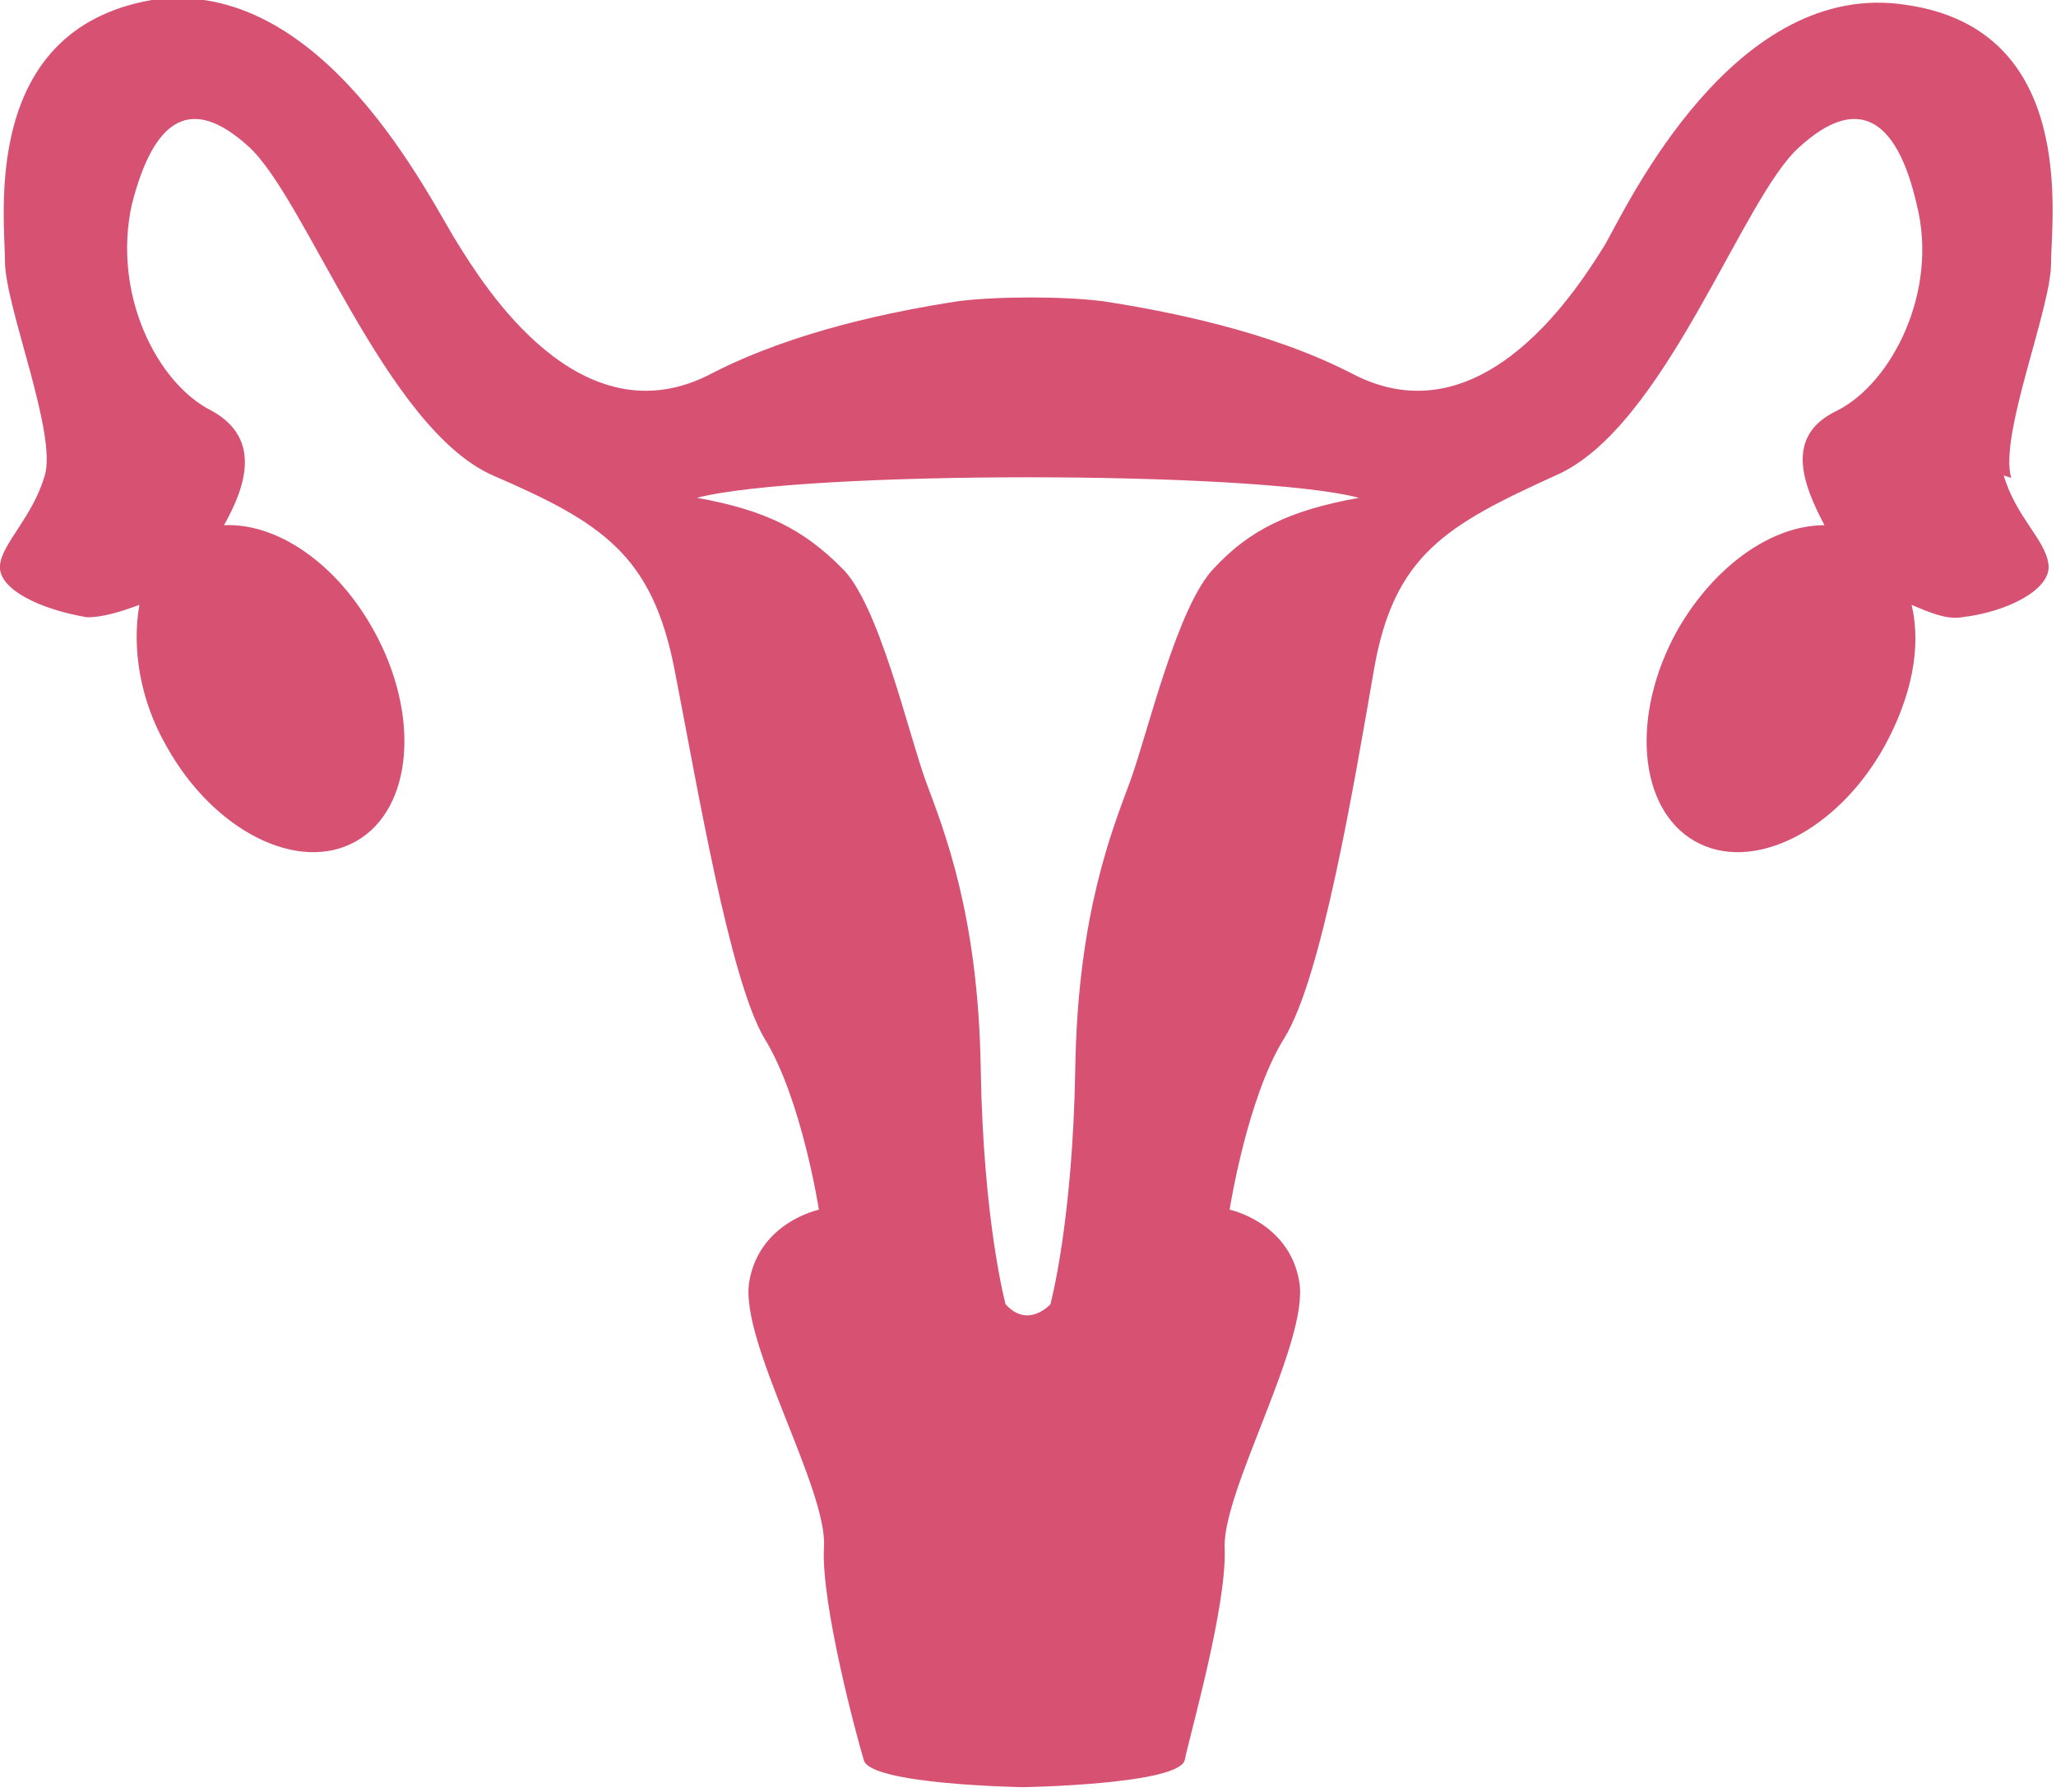
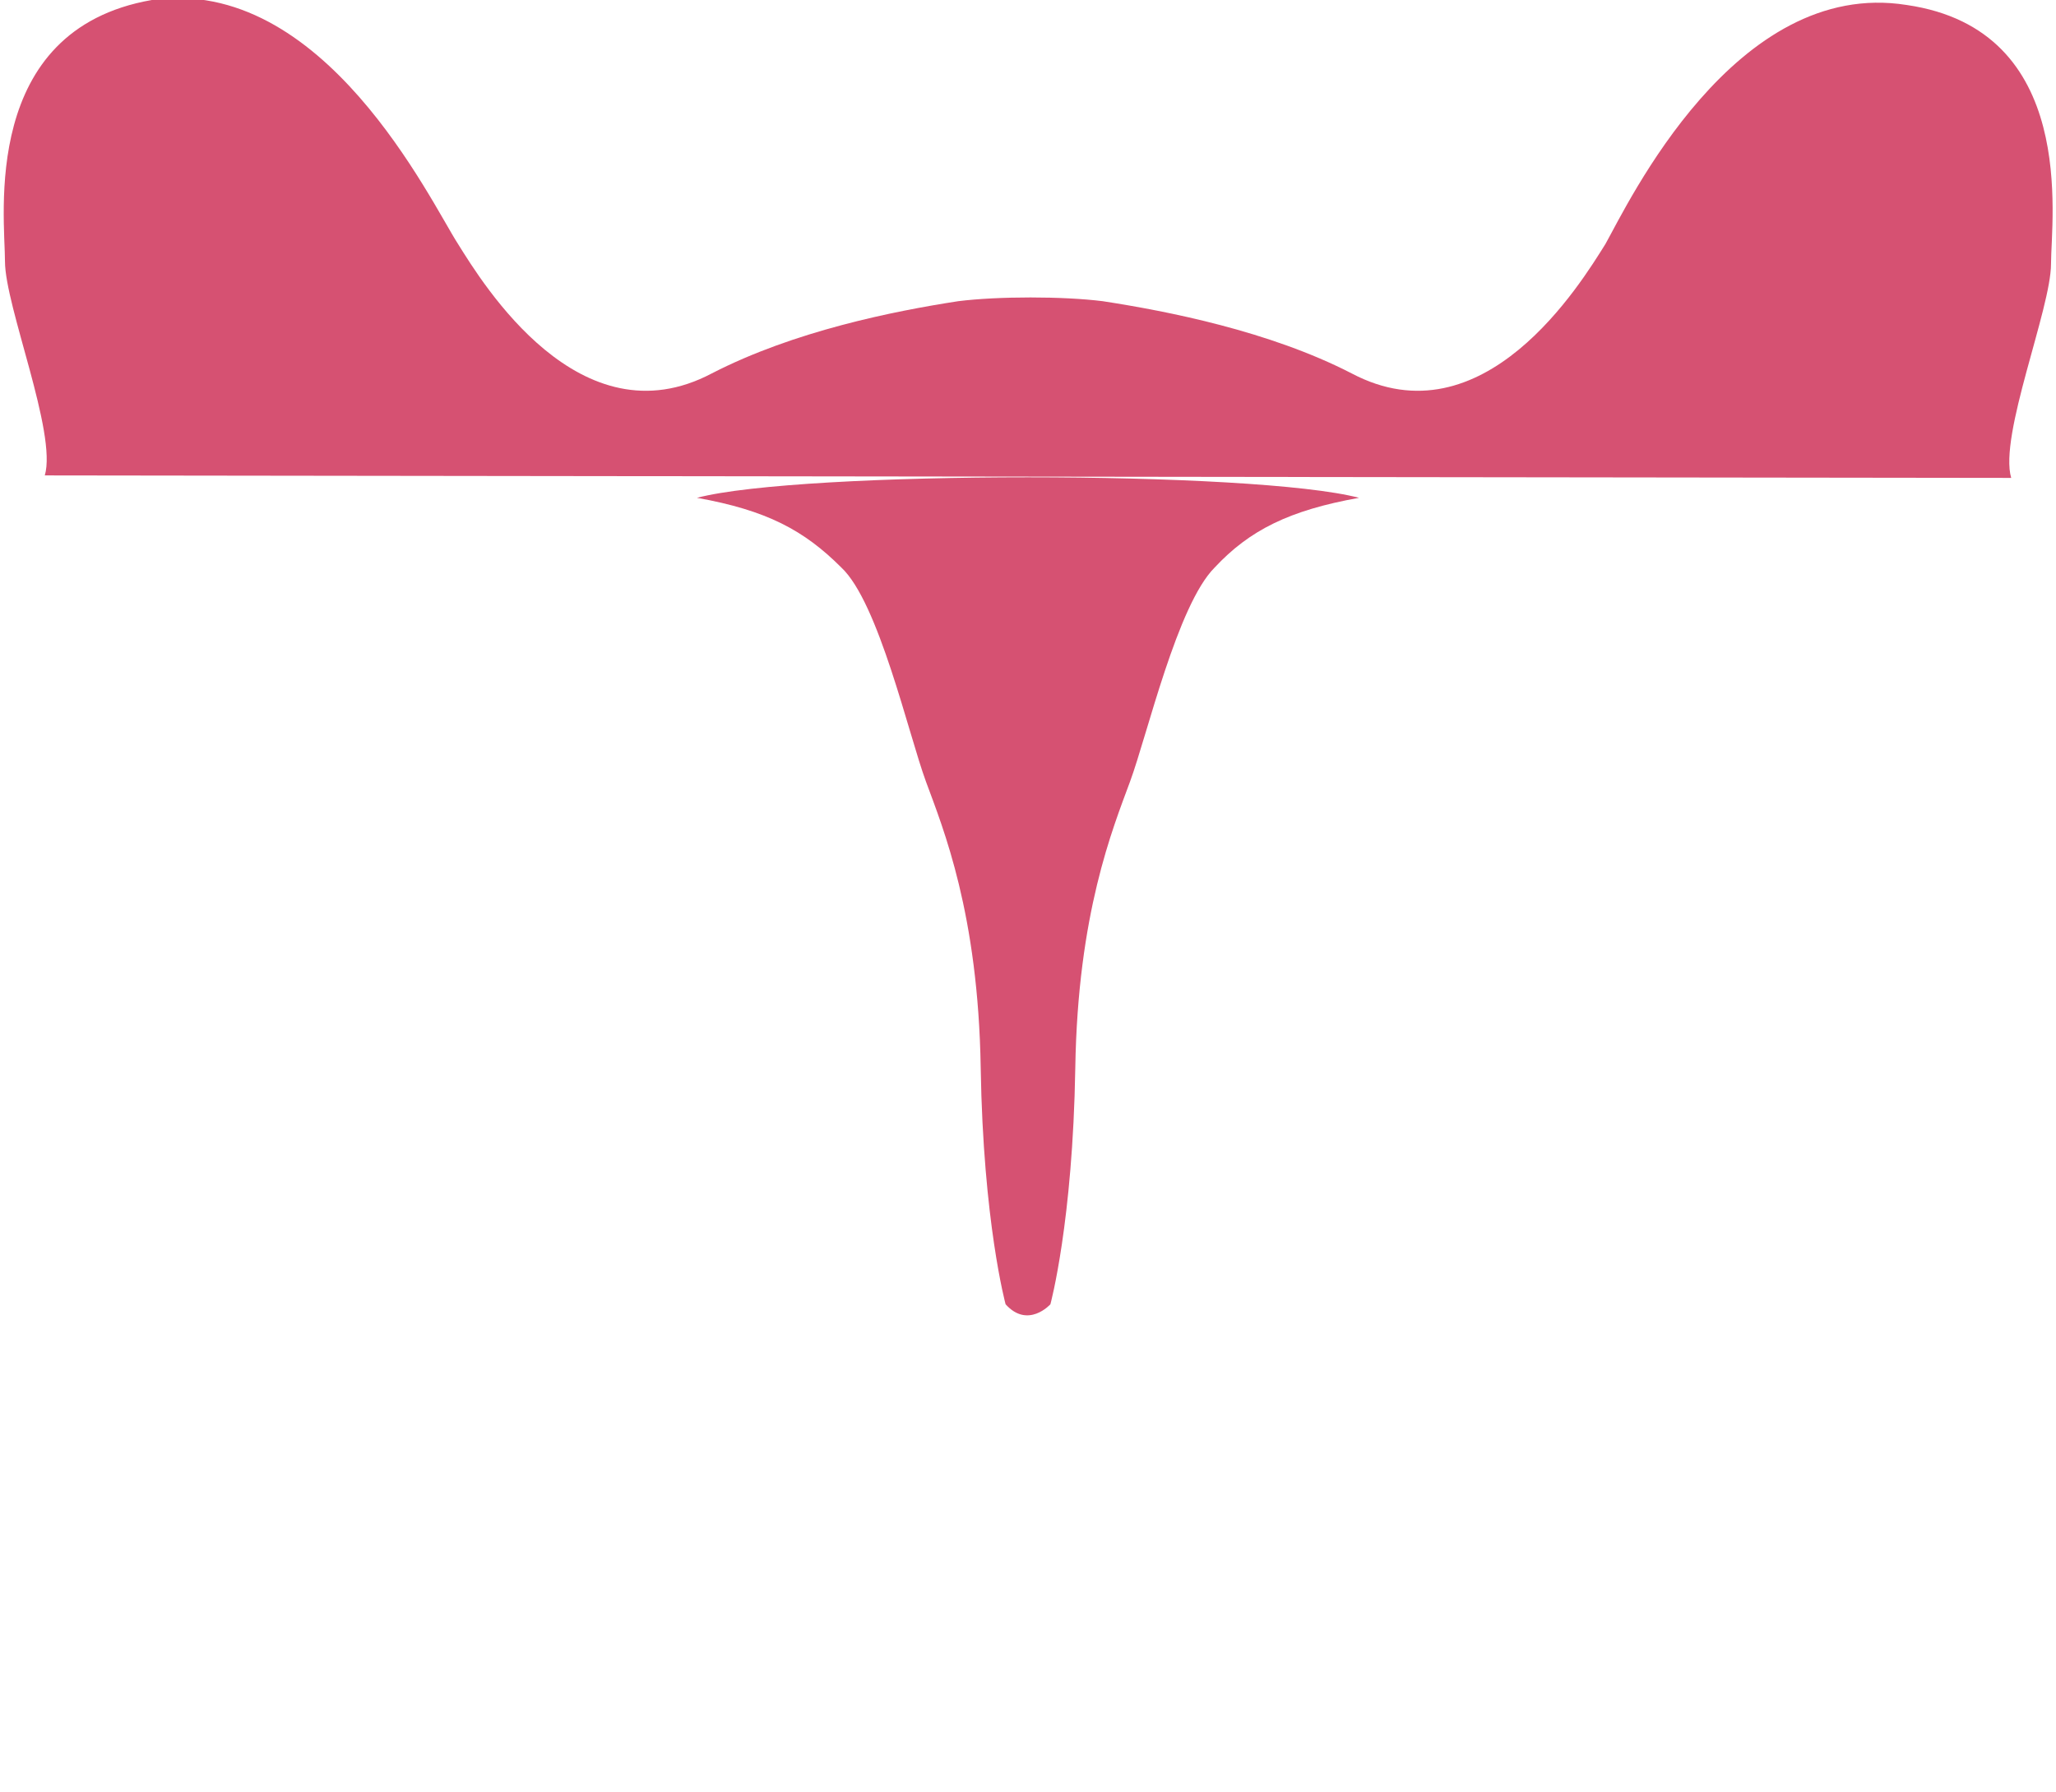
<svg xmlns="http://www.w3.org/2000/svg" id="Layer_2" data-name="Layer 2" viewBox="0 0 8.26 7.2">
  <defs>
    <style>
      .cls-1 {
        fill: #d65172;
        fill-rule: evenodd;
      }
    </style>
  </defs>
  <g id="Layer_1-2" data-name="Layer 1">
-     <path class="cls-1" d="M4.88,2.28c-.15.15-.27.67-.34.86-.07.19-.21.53-.22,1.15-.01.62-.1.95-.1.95,0,0-.09.1-.18,0,0,0-.09-.33-.1-.95-.01-.62-.15-.96-.22-1.15-.07-.19-.19-.72-.34-.86-.15-.15-.3-.23-.58-.28.42-.11,2.24-.11,2.66,0-.28.05-.44.13-.58.28ZM8.08,1.92c-.05-.17.16-.68.16-.86s.11-.94-.58-1.04c-.69-.11-1.12.8-1.21.96-.1.16-.49.8-1.02.52-.33-.17-.74-.25-1-.29-.16-.02-.42-.02-.58,0-.26.04-.66.12-.99.29-.53.28-.92-.36-1.02-.52C1.73.81,1.3-.1.61,0-.08.12.02.87.02,1.05s.21.69.16.86c-.05.17-.17.27-.18.36-.01.1.17.18.35.21.06,0,.13-.02.21-.05-.03.17,0,.38.11.57.19.34.53.51.76.38.23-.13.26-.51.07-.85-.15-.27-.39-.43-.6-.42.09-.16.15-.35-.05-.46-.22-.11-.4-.47-.32-.83.09-.35.24-.44.47-.23.23.21.55,1.13.98,1.32.44.19.64.32.73.78.09.46.22,1.24.36,1.48.15.24.22.69.22.69,0,0-.24.05-.28.29-.04.24.32.84.3,1.07-.01.23.13.75.16.85.02.1.64.11.64.11,0,0,.63-.01.65-.11.02-.1.17-.62.16-.85-.01-.23.34-.83.3-1.07-.04-.24-.28-.29-.28-.29,0,0,.07-.45.22-.69.15-.24.28-1.02.36-1.48.08-.46.29-.58.73-.78.44-.19.75-1.12.98-1.32.23-.21.39-.12.47.23.09.35-.1.72-.32.83-.21.1-.14.29-.05.46-.21,0-.44.16-.59.42-.19.34-.16.72.07.85.23.13.57-.04.76-.38.11-.2.15-.4.11-.57.07.03.14.06.2.05.18-.02.36-.11.35-.21-.01-.1-.13-.19-.18-.36Z" />
+     <path class="cls-1" d="M4.88,2.28c-.15.15-.27.67-.34.86-.07.19-.21.53-.22,1.15-.01.62-.1.95-.1.95,0,0-.09.1-.18,0,0,0-.09-.33-.1-.95-.01-.62-.15-.96-.22-1.15-.07-.19-.19-.72-.34-.86-.15-.15-.3-.23-.58-.28.42-.11,2.24-.11,2.66,0-.28.05-.44.13-.58.28ZM8.08,1.92c-.05-.17.16-.68.16-.86s.11-.94-.58-1.04c-.69-.11-1.12.8-1.21.96-.1.16-.49.8-1.02.52-.33-.17-.74-.25-1-.29-.16-.02-.42-.02-.58,0-.26.04-.66.12-.99.29-.53.28-.92-.36-1.02-.52C1.73.81,1.3-.1.61,0-.08.12.02.87.02,1.05s.21.69.16.86Z" />
  </g>
</svg>